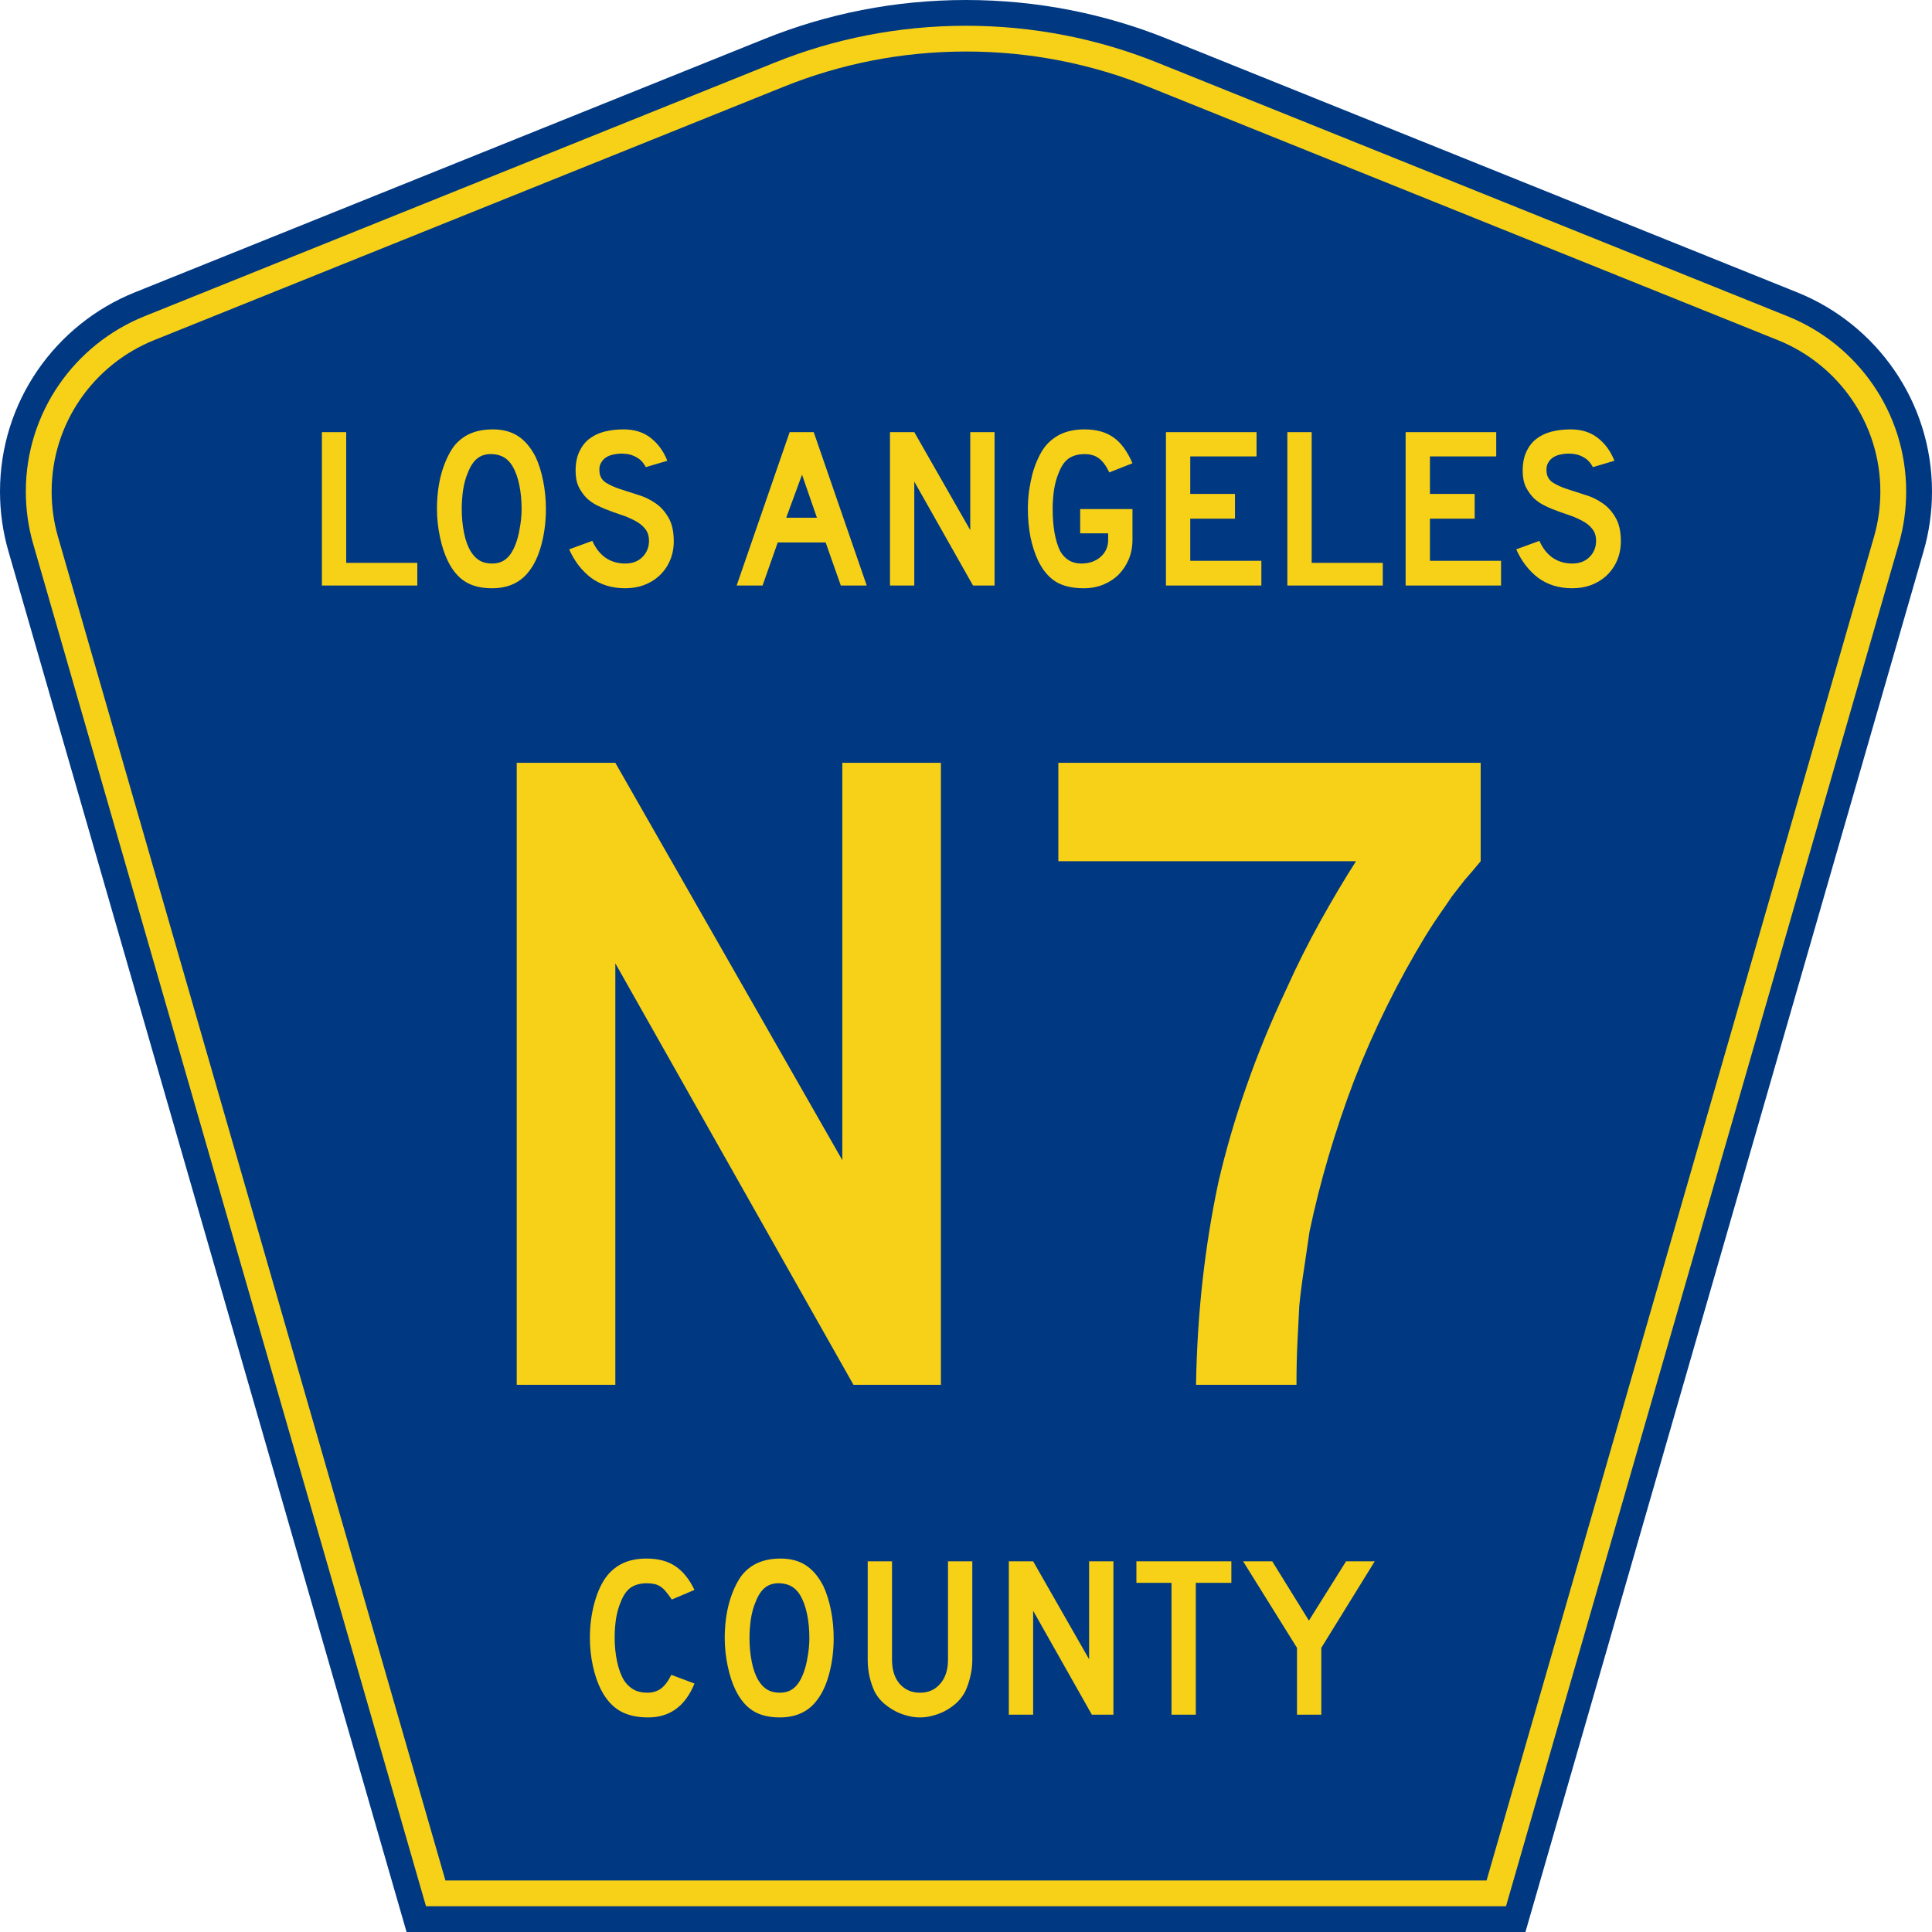
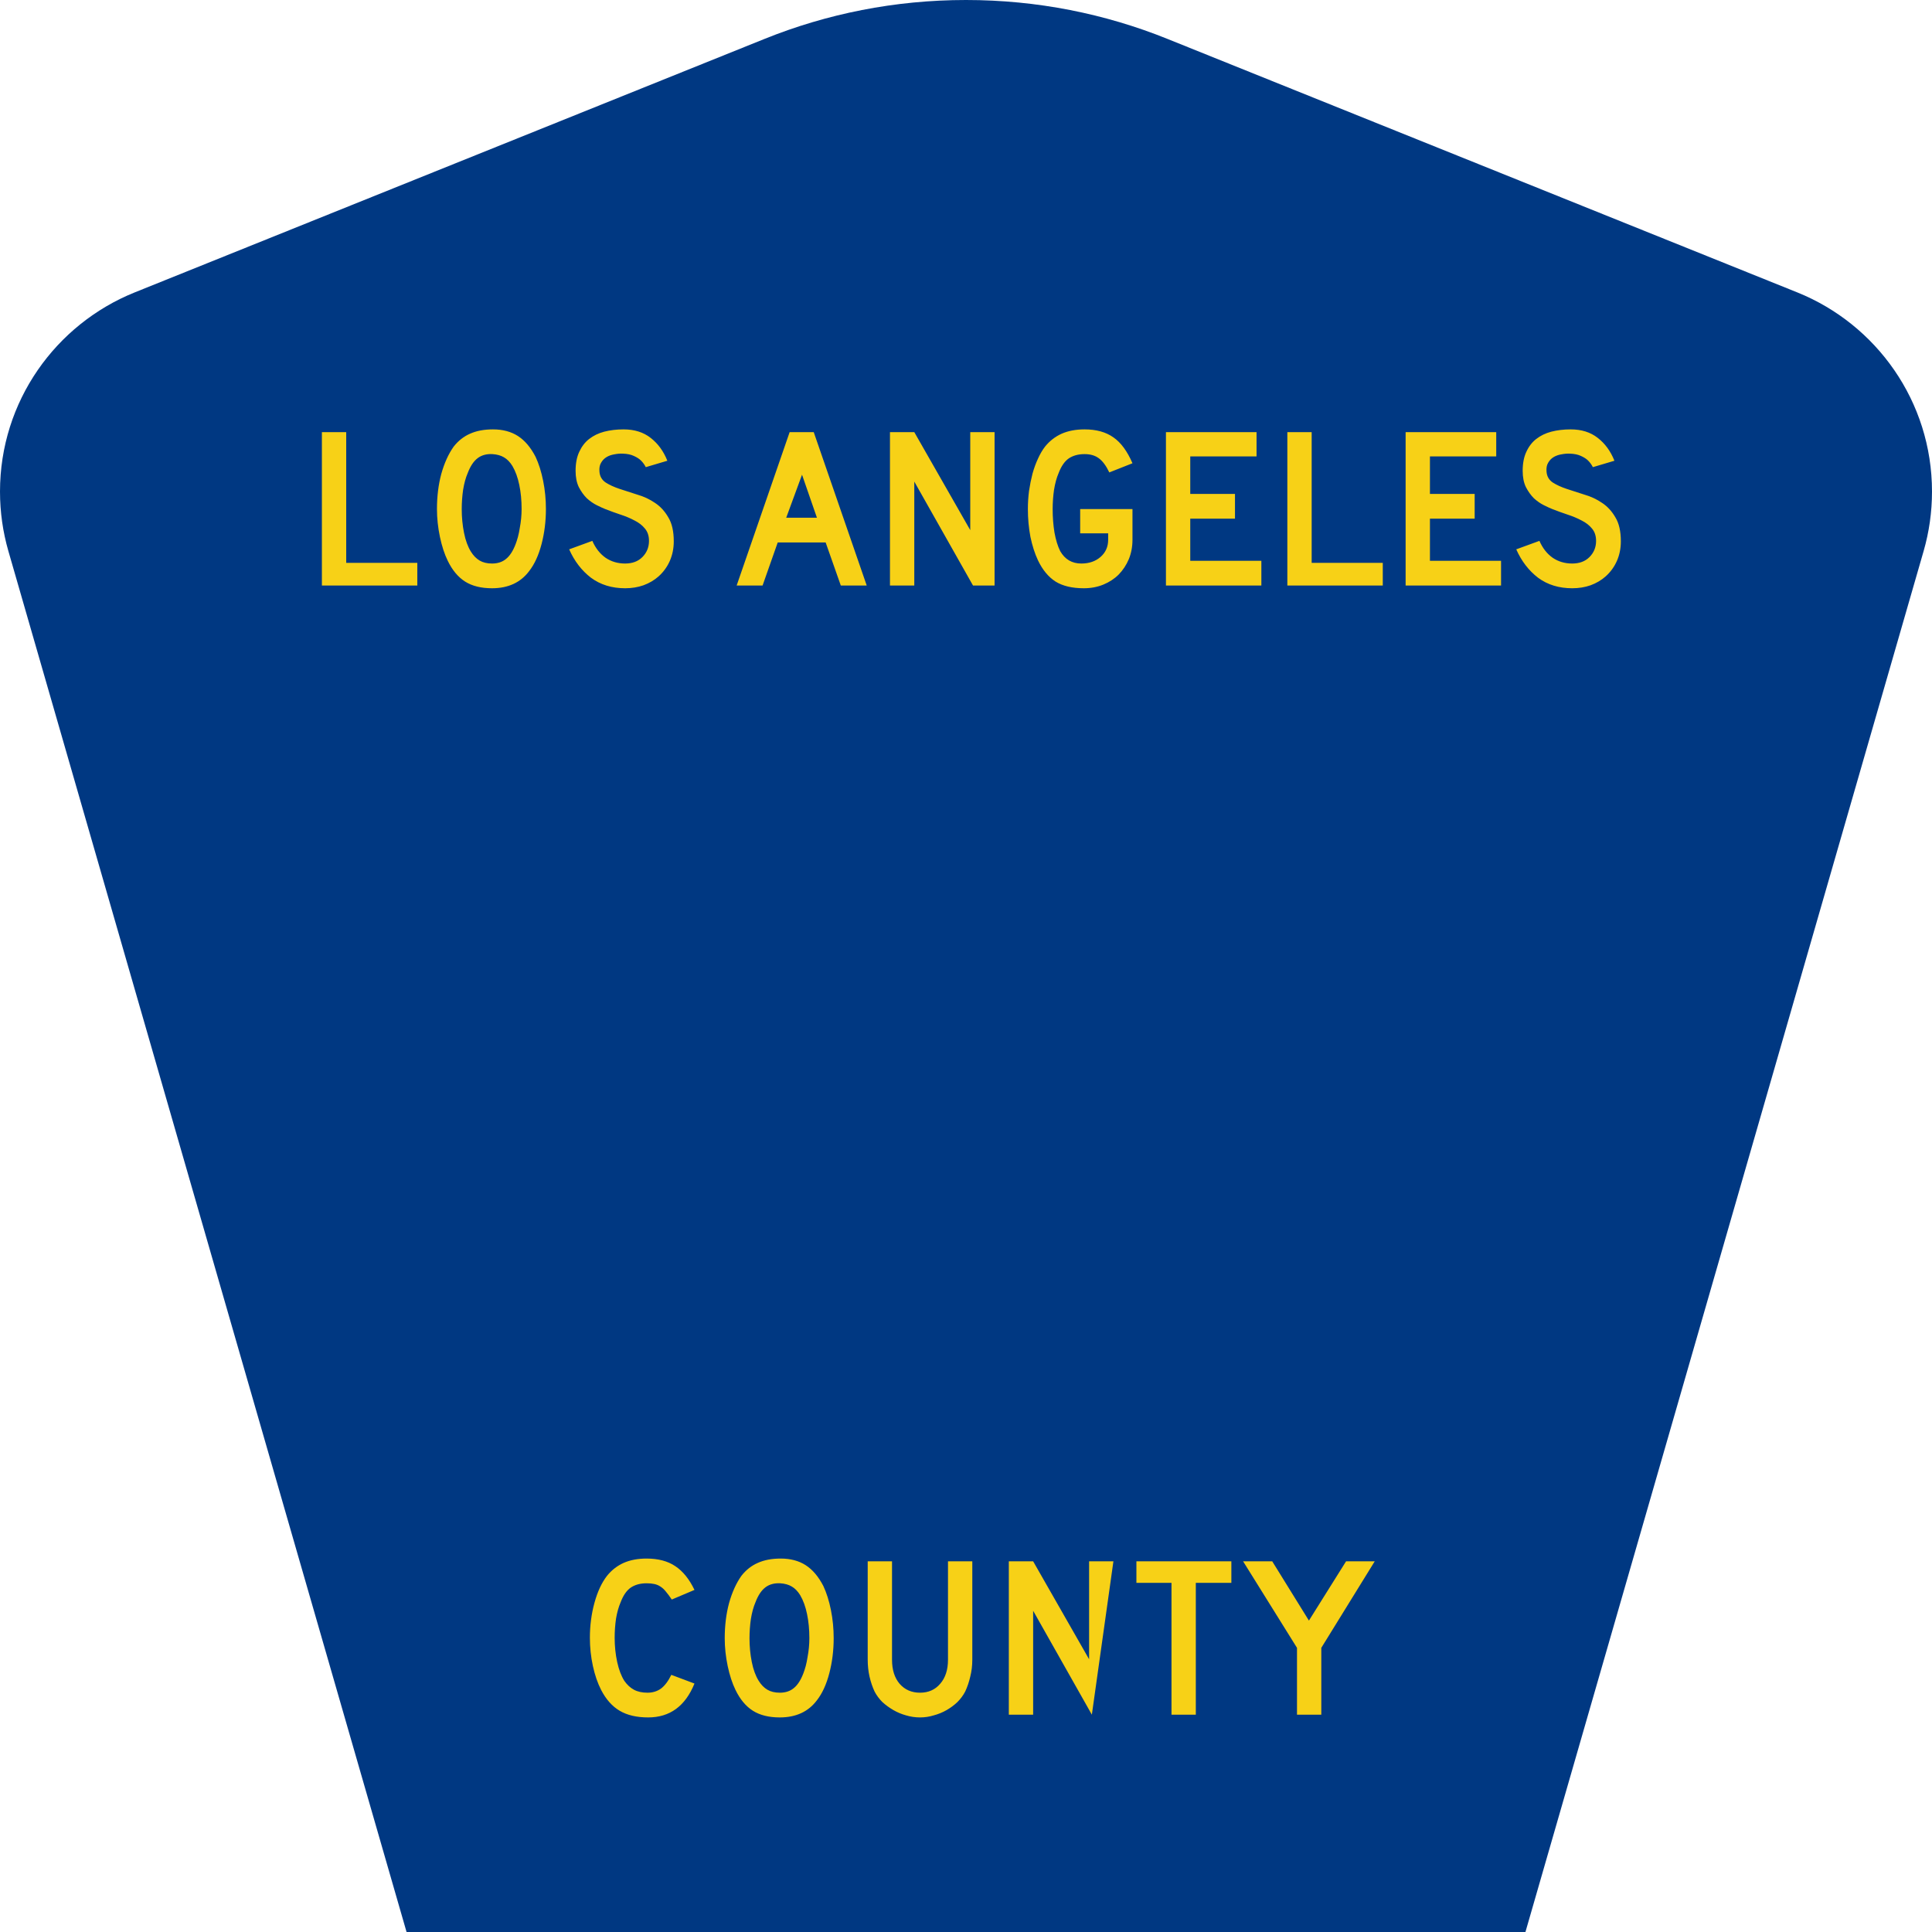
<svg xmlns="http://www.w3.org/2000/svg" xmlns:ns1="http://inkscape.sourceforge.net/DTD/sodipodi-0.dtd" xmlns:ns2="http://www.inkscape.org/namespaces/inkscape" version="1.0" id="Layer_1" width="450" height="450" viewBox="0 0 448.949 450" overflow="visible" enable-background="new 0 0 448.949 450" xml:space="preserve" ns1:version="0.32" ns2:version="0.43" ns1:docname="Los Angeles County Route N7 CA.svg" ns1:docbase="C:\Documents and Settings\ltljltlj\Desktop\County Route Shields\California">
  <defs id="defs52" />
  <ns1:namedview ns2:window-height="963" ns2:window-width="1024" ns2:pageshadow="2" ns2:pageopacity="0.0" borderopacity="1.0" bordercolor="#666666" pagecolor="#ffffff" id="base" ns2:zoom="1.78" ns2:cx="224.47485" ns2:cy="225" ns2:window-x="252" ns2:window-y="-2" ns2:current-layer="Layer_1" />
  <g id="g3">
    <path clip-rule="evenodd" d="M 94.17,450 L 1.421,128.337 C 0.154,123.941 -0.525,119.296 -0.525,114.494 C -0.525,93.492 12.453,75.515 30.845,68.109 L 177.585,9.048 C 192.068,3.213 207.895,0 224.475,0 C 241.053,0 256.88,3.213 271.364,9.048 L 418.104,68.109 C 436.496,75.515 449.474,93.492 449.474,114.494 C 449.474,119.296 448.796,123.941 447.528,128.337 L 354.779,450 L 94.17,450 L 94.17,450 z " id="path5" style="fill:#003882;fill-rule:evenodd" />
-     <path clip-rule="evenodd" d="M 7.2,126.679 C 6.087,122.816 5.489,118.73 5.489,114.494 C 5.489,96.021 16.9,80.194 33.095,73.673 L 179.836,14.612 C 193.616,9.06 208.68,6 224.475,6 C 240.269,6 255.333,9.06 269.113,14.612 L 415.854,73.673 C 432.05,80.194 443.46,96.021 443.46,114.494 C 443.46,118.73 442.862,122.816 441.748,126.679 L 350.251,444 L 98.698,444 L 7.2,126.679 z " id="path7" style="fill:#f7d117;fill-rule:evenodd" />
-     <path clip-rule="evenodd" d="M 11.503,114.494 C 11.503,98.549 21.348,84.874 35.346,79.237 L 182.087,20.175 C 195.164,14.907 209.465,12 224.475,12 C 239.484,12 253.786,14.907 266.862,20.175 L 413.603,79.237 C 427.601,84.874 437.446,98.549 437.446,114.494 C 437.446,118.164 436.928,121.691 435.969,125.021 L 345.723,438 L 103.226,438 L 12.98,125.021 C 12.021,121.692 11.503,118.164 11.503,114.494 z " id="path9" style="fill:#003882;fill-rule:evenodd" />
  </g>
-   <path transform="scale(1.001,0.999)" style="font-size:216.454px;font-style:normal;font-variant:normal;font-weight:normal;font-stretch:normal;text-align:center;line-height:100%;writing-mode:lr-tb;text-anchor:middle;fill:#f7d117;fill-opacity:1;font-family:Roadgeek 2005 Series D" d="M 198.067,322.875 L 142.655,224.605 L 142.655,322.875 L 119.711,322.875 L 119.711,177.852 L 142.655,177.852 L 195.47,270.494 L 195.47,177.852 L 218.414,177.852 L 218.414,322.875 L 198.067,322.875 M 344.008,200.796 C 342.709,202.383 341.482,203.826 340.328,205.125 C 339.318,206.424 338.308,207.722 337.298,209.021 C 336.432,210.32 335.494,211.691 334.484,213.133 C 333.473,214.577 332.391,216.236 331.237,218.112 C 324.743,228.79 319.188,240.046 314.57,251.879 C 310.096,263.711 306.633,275.472 304.18,287.161 C 303.747,290.191 303.314,293.149 302.881,296.035 C 302.448,298.777 302.088,301.591 301.799,304.477 C 301.655,307.219 301.51,310.105 301.366,313.135 C 301.222,316.021 301.15,319.268 301.15,322.875 L 277.773,322.875 C 277.917,314.506 278.422,306.425 279.288,298.633 C 280.154,290.84 281.38,283.192 282.968,275.689 C 284.699,268.185 286.864,260.753 289.461,253.394 C 292.059,245.89 295.161,238.314 298.769,230.666 C 301.222,225.183 303.891,219.844 306.778,214.649 C 309.664,209.454 312.405,204.836 315.003,200.796 L 245.738,200.796 L 245.738,177.852 L 344.008,177.852 L 344.008,200.796 L 344.008,200.796" id="text1361" />
  <path transform="scale(1.001,0.999)" style="font-size:53.373px;font-style:normal;font-variant:normal;font-weight:normal;font-stretch:normal;text-align:center;line-height:100%;writing-mode:lr-tb;text-anchor:middle;fill:#f7d117;fill-opacity:1;font-family:Roadgeek 2005 Series D" d="M 74.376,136.512 L 74.376,100.752 L 80.034,100.752 L 80.034,131.228 L 96.58,131.228 L 96.58,136.512 L 74.376,136.512 M 126.502,118.686 C 126.502,121.532 126.164,124.254 125.488,126.852 C 124.812,129.449 123.851,131.549 122.606,133.15 C 120.613,135.818 117.731,137.153 113.96,137.153 C 111.433,137.153 109.352,136.637 107.715,135.605 C 106.078,134.573 104.726,132.954 103.658,130.748 C 102.911,129.218 102.306,127.368 101.844,125.197 C 101.381,122.991 101.15,120.821 101.15,118.686 C 101.15,115.732 101.488,112.992 102.164,110.466 C 102.876,107.94 103.836,105.823 105.046,104.115 C 106.114,102.763 107.377,101.766 108.836,101.126 C 110.33,100.45 112.109,100.112 114.173,100.112 C 116.45,100.112 118.389,100.628 119.991,101.659 C 121.592,102.691 122.962,104.31 124.1,106.516 C 124.848,108.118 125.435,109.986 125.862,112.121 C 126.289,114.256 126.502,116.444 126.502,118.686 M 120.845,118.686 C 120.845,116.657 120.667,114.789 120.311,113.081 C 119.955,111.338 119.421,109.861 118.71,108.651 C 118.14,107.726 117.482,107.05 116.735,106.623 C 116.023,106.196 115.134,105.947 114.066,105.876 C 112.679,105.805 111.522,106.125 110.597,106.837 C 109.672,107.548 108.907,108.705 108.302,110.306 C 107.839,111.373 107.484,112.672 107.234,114.202 C 107.021,115.697 106.914,117.191 106.914,118.686 C 106.914,120.607 107.092,122.457 107.448,124.236 C 107.804,126.016 108.338,127.474 109.049,128.613 C 109.618,129.538 110.295,130.232 111.077,130.695 C 111.86,131.157 112.821,131.388 113.96,131.388 C 115.276,131.388 116.361,131.033 117.215,130.321 C 118.105,129.609 118.852,128.453 119.457,126.852 C 119.635,126.389 119.813,125.838 119.991,125.197 C 120.169,124.521 120.311,123.827 120.418,123.116 C 120.56,122.368 120.667,121.621 120.738,120.874 C 120.809,120.127 120.845,119.397 120.845,118.686 M 156.251,126.211 C 156.251,127.848 155.949,129.36 155.344,130.748 C 154.739,132.136 153.867,133.345 152.729,134.377 C 151.732,135.267 150.558,135.961 149.206,136.459 C 147.889,136.922 146.466,137.153 144.936,137.153 C 141.84,137.153 139.19,136.334 136.983,134.698 C 134.813,133.025 133.123,130.819 131.913,128.079 L 137.304,126.105 C 138.051,127.812 139.083,129.129 140.399,130.054 C 141.716,130.944 143.228,131.388 144.936,131.388 C 146.608,131.388 147.943,130.89 148.939,129.894 C 149.971,128.862 150.487,127.599 150.487,126.105 C 150.487,124.93 150.167,123.97 149.526,123.222 C 148.921,122.475 148.121,121.852 147.124,121.354 C 146.128,120.821 145.025,120.358 143.815,119.967 C 142.641,119.575 141.467,119.148 140.293,118.686 C 139.759,118.472 139.101,118.17 138.318,117.778 C 137.535,117.387 136.77,116.853 136.023,116.177 C 135.311,115.465 134.688,114.594 134.155,113.562 C 133.657,112.53 133.407,111.267 133.407,109.772 C 133.407,108.029 133.692,106.552 134.261,105.342 C 134.831,104.097 135.596,103.101 136.556,102.353 C 137.553,101.571 138.727,101.001 140.079,100.645 C 141.467,100.29 142.961,100.112 144.562,100.112 C 147.089,100.112 149.188,100.77 150.861,102.086 C 152.568,103.403 153.867,105.182 154.757,107.424 L 149.74,108.918 C 149.455,108.349 149.081,107.833 148.619,107.37 C 148.227,106.979 147.676,106.623 146.964,106.303 C 146.288,105.983 145.452,105.805 144.456,105.769 C 143.815,105.734 143.139,105.787 142.428,105.929 C 141.751,106.036 141.147,106.25 140.613,106.57 C 140.079,106.89 139.652,107.335 139.332,107.904 C 139.012,108.438 138.887,109.114 138.958,109.932 C 139.029,111.035 139.51,111.889 140.399,112.494 C 141.289,113.064 142.374,113.562 143.655,113.989 C 144.936,114.416 146.306,114.861 147.765,115.323 C 149.259,115.75 150.629,116.391 151.875,117.245 C 153.12,118.063 154.152,119.184 154.97,120.607 C 155.824,121.995 156.251,123.863 156.251,126.211 M 195.117,136.512 L 191.594,126.478 L 180.439,126.478 L 176.917,136.512 L 170.886,136.512 L 183.215,100.752 L 188.819,100.752 L 201.148,136.512 L 195.117,136.512 M 186.097,110.68 L 182.414,120.714 L 189.566,120.714 L 186.097,110.68 M 225.88,136.512 L 212.217,112.281 L 212.217,136.512 L 206.559,136.512 L 206.559,100.752 L 212.217,100.752 L 225.24,123.596 L 225.24,100.752 L 230.897,100.752 L 230.897,136.512 L 225.88,136.512 M 262.987,125.838 C 262.987,127.474 262.702,128.987 262.133,130.374 C 261.564,131.727 260.781,132.919 259.785,133.95 C 258.788,134.947 257.596,135.73 256.209,136.299 C 254.821,136.868 253.309,137.153 251.672,137.153 C 248.968,137.153 246.779,136.637 245.107,135.605 C 243.435,134.537 242.065,132.883 240.997,130.641 C 240.25,129.04 239.663,127.208 239.236,125.144 C 238.845,123.044 238.649,120.892 238.649,118.686 C 238.649,117.262 238.738,115.857 238.916,114.469 C 239.129,113.046 239.396,111.712 239.716,110.466 C 240.072,109.185 240.499,108.011 240.997,106.943 C 241.495,105.84 242.047,104.898 242.652,104.115 C 243.719,102.798 245,101.802 246.495,101.126 C 248.025,100.45 249.804,100.112 251.832,100.112 C 254.572,100.112 256.814,100.734 258.557,101.98 C 260.301,103.19 261.777,105.2 262.987,108.011 L 257.596,110.146 C 256.849,108.58 256.031,107.477 255.141,106.837 C 254.287,106.196 253.184,105.876 251.832,105.876 C 250.373,105.876 249.146,106.214 248.149,106.89 C 247.189,107.566 246.406,108.705 245.801,110.306 C 245.338,111.373 244.983,112.672 244.733,114.202 C 244.52,115.697 244.413,117.191 244.413,118.686 C 244.413,120.607 244.556,122.44 244.84,124.183 C 245.16,125.927 245.605,127.368 246.175,128.506 C 247.278,130.428 248.914,131.388 251.085,131.388 C 252.9,131.388 254.394,130.873 255.568,129.841 C 256.742,128.809 257.33,127.474 257.33,125.838 L 257.33,124.343 L 250.818,124.343 L 250.818,118.686 L 262.987,118.686 L 262.987,125.838 L 262.987,125.838 M 270.774,136.512 L 270.774,100.752 L 291.856,100.752 L 291.856,106.41 L 276.431,106.41 L 276.431,115.163 L 286.839,115.163 L 286.839,120.927 L 276.431,120.927 L 276.431,130.748 L 292.977,130.748 L 292.977,136.512 L 270.774,136.512 M 299.024,136.512 L 299.024,100.752 L 304.682,100.752 L 304.682,131.228 L 321.228,131.228 L 321.228,136.512 L 299.024,136.512 M 326.545,136.512 L 326.545,100.752 L 347.627,100.752 L 347.627,106.41 L 332.202,106.41 L 332.202,115.163 L 342.61,115.163 L 342.61,120.927 L 332.202,120.927 L 332.202,130.748 L 348.748,130.748 L 348.748,136.512 L 326.545,136.512 M 376.625,126.211 C 376.625,127.848 376.322,129.36 375.718,130.748 C 375.113,132.136 374.241,133.345 373.102,134.377 C 372.106,135.267 370.932,135.961 369.58,136.459 C 368.263,136.922 366.84,137.153 365.31,137.153 C 362.214,137.153 359.563,136.334 357.357,134.698 C 355.187,133.025 353.496,130.819 352.287,128.079 L 357.677,126.105 C 358.425,127.812 359.456,129.129 360.773,130.054 C 362.09,130.944 363.602,131.388 365.31,131.388 C 366.982,131.388 368.316,130.89 369.313,129.894 C 370.345,128.862 370.861,127.599 370.861,126.105 C 370.861,124.93 370.54,123.97 369.9,123.222 C 369.295,122.475 368.494,121.852 367.498,121.354 C 366.502,120.821 365.399,120.358 364.189,119.967 C 363.015,119.575 361.84,119.148 360.666,118.686 C 360.133,118.472 359.474,118.17 358.691,117.778 C 357.909,117.387 357.144,116.853 356.396,116.177 C 355.685,115.465 355.062,114.594 354.528,113.562 C 354.03,112.53 353.781,111.267 353.781,109.772 C 353.781,108.029 354.066,106.552 354.635,105.342 C 355.204,104.097 355.969,103.101 356.93,102.353 C 357.926,101.571 359.101,101.001 360.453,100.645 C 361.84,100.29 363.335,100.112 364.936,100.112 C 367.462,100.112 369.562,100.77 371.234,102.086 C 372.942,103.403 374.241,105.182 375.13,107.424 L 370.113,108.918 C 369.829,108.349 369.455,107.833 368.993,107.37 C 368.601,106.979 368.05,106.623 367.338,106.303 C 366.662,105.983 365.826,105.805 364.829,105.769 C 364.189,105.734 363.513,105.787 362.801,105.929 C 362.125,106.036 361.52,106.25 360.986,106.57 C 360.453,106.89 360.026,107.335 359.706,107.904 C 359.385,108.438 359.261,109.114 359.332,109.932 C 359.403,111.035 359.883,111.889 360.773,112.494 C 361.663,113.064 362.748,113.562 364.029,113.989 C 365.31,114.416 366.68,114.861 368.139,115.323 C 369.633,115.75 371.003,116.391 372.248,117.245 C 373.494,118.063 374.526,119.184 375.344,120.607 C 376.198,121.995 376.625,123.863 376.625,126.211" id="text1375" />
-   <path transform="scale(1.001,0.999)" style="font-size:53.37px;font-style:normal;font-variant:normal;font-weight:normal;font-stretch:normal;text-align:center;line-height:125%;writing-mode:lr-tb;text-anchor:middle;fill:#f7d117;fill-opacity:1;font-family:Roadgeek 2005 Series D" d="M 161.071,392.522 C 158.937,397.788 155.343,400.421 150.291,400.421 C 147.622,400.421 145.416,399.905 143.673,398.873 C 141.929,397.841 140.488,396.222 139.35,394.016 C 138.531,392.415 137.891,390.547 137.428,388.412 C 136.966,386.278 136.735,384.089 136.735,381.848 C 136.735,379.001 137.09,376.28 137.802,373.682 C 138.514,371.085 139.492,368.986 140.737,367.384 C 141.805,366.068 143.086,365.072 144.58,364.396 C 146.11,363.72 147.889,363.382 149.917,363.382 C 152.621,363.382 154.845,363.969 156.588,365.143 C 158.367,366.317 159.862,368.167 161.071,370.693 L 155.788,372.935 C 155.29,372.188 154.827,371.565 154.4,371.067 C 154.009,370.569 153.582,370.178 153.119,369.893 C 152.692,369.608 152.212,369.413 151.678,369.306 C 151.18,369.199 150.593,369.146 149.917,369.146 C 148.458,369.146 147.231,369.484 146.234,370.16 C 145.274,370.836 144.491,371.974 143.886,373.575 C 143.424,374.643 143.068,375.906 142.819,377.365 C 142.605,378.824 142.499,380.318 142.499,381.848 C 142.499,383.805 142.694,385.69 143.086,387.505 C 143.477,389.284 144.029,390.743 144.74,391.881 C 145.381,392.807 146.128,393.5 146.982,393.963 C 147.836,394.425 148.885,394.657 150.131,394.657 C 151.34,394.657 152.39,394.336 153.279,393.696 C 154.169,393.02 154.969,391.953 155.681,390.494 L 161.071,392.522 L 161.071,392.522 M 193.461,381.955 C 193.461,384.801 193.123,387.523 192.447,390.12 C 191.771,392.718 190.811,394.817 189.565,396.418 C 187.573,399.086 184.691,400.421 180.919,400.421 C 178.393,400.421 176.312,399.905 174.675,398.873 C 173.038,397.841 171.686,396.222 170.619,394.016 C 169.872,392.486 169.267,390.636 168.804,388.466 C 168.342,386.26 168.11,384.089 168.11,381.955 C 168.11,379.001 168.448,376.262 169.124,373.736 C 169.836,371.209 170.797,369.092 172.006,367.384 C 173.074,366.032 174.337,365.036 175.796,364.396 C 177.29,363.72 179.069,363.382 181.133,363.382 C 183.41,363.382 185.349,363.898 186.95,364.929 C 188.551,365.961 189.921,367.58 191.06,369.786 C 191.807,371.387 192.394,373.255 192.821,375.39 C 193.248,377.525 193.461,379.713 193.461,381.955 M 187.804,381.955 C 187.804,379.927 187.626,378.059 187.27,376.351 C 186.915,374.607 186.381,373.131 185.669,371.921 C 185.1,370.996 184.442,370.32 183.695,369.893 C 182.983,369.466 182.093,369.217 181.026,369.146 C 179.638,369.075 178.482,369.395 177.557,370.106 C 176.632,370.818 175.867,371.974 175.262,373.575 C 174.8,374.643 174.444,375.942 174.195,377.471 C 173.981,378.966 173.874,380.46 173.874,381.955 C 173.874,383.876 174.052,385.726 174.408,387.505 C 174.764,389.284 175.298,390.743 176.009,391.881 C 176.579,392.807 177.255,393.5 178.037,393.963 C 178.82,394.425 179.781,394.657 180.919,394.657 C 182.236,394.657 183.321,394.301 184.175,393.589 C 185.064,392.878 185.812,391.721 186.416,390.12 C 186.594,389.658 186.772,389.106 186.95,388.466 C 187.128,387.79 187.27,387.096 187.377,386.384 C 187.519,385.637 187.626,384.89 187.697,384.143 C 187.768,383.396 187.804,382.666 187.804,381.955 M 225.717,386.971 C 225.717,388.359 225.557,389.675 225.237,390.921 C 224.952,392.166 224.561,393.322 224.062,394.39 C 223.6,395.279 222.995,396.098 222.248,396.845 C 221.501,397.556 220.665,398.179 219.739,398.713 C 218.814,399.247 217.818,399.656 216.751,399.94 C 215.719,400.261 214.652,400.421 213.549,400.421 C 212.446,400.421 211.36,400.261 210.293,399.94 C 209.261,399.656 208.283,399.247 207.358,398.713 C 206.433,398.179 205.579,397.556 204.796,396.845 C 204.049,396.098 203.444,395.279 202.981,394.39 C 202.483,393.322 202.092,392.166 201.807,390.921 C 201.522,389.675 201.38,388.359 201.38,386.971 L 201.38,364.022 L 207.037,364.022 L 207.037,386.971 C 207.037,389.32 207.624,391.188 208.799,392.575 C 210.008,393.963 211.592,394.657 213.549,394.657 C 215.505,394.657 217.071,393.963 218.245,392.575 C 219.455,391.188 220.06,389.32 220.06,386.971 L 220.06,364.022 L 225.717,364.022 L 225.717,386.971 L 225.717,386.971 M 253.535,399.78 L 239.873,375.55 L 239.873,399.78 L 234.215,399.78 L 234.215,364.022 L 239.873,364.022 L 252.895,386.865 L 252.895,364.022 L 258.552,364.022 L 258.552,399.78 L 253.535,399.78 M 277.725,369.039 L 277.725,399.78 L 272.067,399.78 L 272.067,369.039 L 263.902,369.039 L 263.902,364.022 L 285.997,364.022 L 285.997,369.039 L 277.725,369.039 M 306.925,384.196 L 306.925,399.78 L 301.268,399.78 L 301.268,384.196 L 288.726,364.022 L 295.504,364.022 L 304.043,377.845 L 312.689,364.022 L 319.36,364.022 L 306.925,384.196" id="text1389" />
+   <path transform="scale(1.001,0.999)" style="font-size:53.37px;font-style:normal;font-variant:normal;font-weight:normal;font-stretch:normal;text-align:center;line-height:125%;writing-mode:lr-tb;text-anchor:middle;fill:#f7d117;fill-opacity:1;font-family:Roadgeek 2005 Series D" d="M 161.071,392.522 C 158.937,397.788 155.343,400.421 150.291,400.421 C 147.622,400.421 145.416,399.905 143.673,398.873 C 141.929,397.841 140.488,396.222 139.35,394.016 C 138.531,392.415 137.891,390.547 137.428,388.412 C 136.966,386.278 136.735,384.089 136.735,381.848 C 136.735,379.001 137.09,376.28 137.802,373.682 C 138.514,371.085 139.492,368.986 140.737,367.384 C 141.805,366.068 143.086,365.072 144.58,364.396 C 146.11,363.72 147.889,363.382 149.917,363.382 C 152.621,363.382 154.845,363.969 156.588,365.143 C 158.367,366.317 159.862,368.167 161.071,370.693 L 155.788,372.935 C 155.29,372.188 154.827,371.565 154.4,371.067 C 154.009,370.569 153.582,370.178 153.119,369.893 C 152.692,369.608 152.212,369.413 151.678,369.306 C 151.18,369.199 150.593,369.146 149.917,369.146 C 148.458,369.146 147.231,369.484 146.234,370.16 C 145.274,370.836 144.491,371.974 143.886,373.575 C 143.424,374.643 143.068,375.906 142.819,377.365 C 142.605,378.824 142.499,380.318 142.499,381.848 C 142.499,383.805 142.694,385.69 143.086,387.505 C 143.477,389.284 144.029,390.743 144.74,391.881 C 145.381,392.807 146.128,393.5 146.982,393.963 C 147.836,394.425 148.885,394.657 150.131,394.657 C 151.34,394.657 152.39,394.336 153.279,393.696 C 154.169,393.02 154.969,391.953 155.681,390.494 L 161.071,392.522 L 161.071,392.522 M 193.461,381.955 C 193.461,384.801 193.123,387.523 192.447,390.12 C 191.771,392.718 190.811,394.817 189.565,396.418 C 187.573,399.086 184.691,400.421 180.919,400.421 C 178.393,400.421 176.312,399.905 174.675,398.873 C 173.038,397.841 171.686,396.222 170.619,394.016 C 169.872,392.486 169.267,390.636 168.804,388.466 C 168.342,386.26 168.11,384.089 168.11,381.955 C 168.11,379.001 168.448,376.262 169.124,373.736 C 169.836,371.209 170.797,369.092 172.006,367.384 C 173.074,366.032 174.337,365.036 175.796,364.396 C 177.29,363.72 179.069,363.382 181.133,363.382 C 183.41,363.382 185.349,363.898 186.95,364.929 C 188.551,365.961 189.921,367.58 191.06,369.786 C 191.807,371.387 192.394,373.255 192.821,375.39 C 193.248,377.525 193.461,379.713 193.461,381.955 M 187.804,381.955 C 187.804,379.927 187.626,378.059 187.27,376.351 C 186.915,374.607 186.381,373.131 185.669,371.921 C 185.1,370.996 184.442,370.32 183.695,369.893 C 182.983,369.466 182.093,369.217 181.026,369.146 C 179.638,369.075 178.482,369.395 177.557,370.106 C 176.632,370.818 175.867,371.974 175.262,373.575 C 174.8,374.643 174.444,375.942 174.195,377.471 C 173.981,378.966 173.874,380.46 173.874,381.955 C 173.874,383.876 174.052,385.726 174.408,387.505 C 174.764,389.284 175.298,390.743 176.009,391.881 C 176.579,392.807 177.255,393.5 178.037,393.963 C 178.82,394.425 179.781,394.657 180.919,394.657 C 182.236,394.657 183.321,394.301 184.175,393.589 C 185.064,392.878 185.812,391.721 186.416,390.12 C 186.594,389.658 186.772,389.106 186.95,388.466 C 187.128,387.79 187.27,387.096 187.377,386.384 C 187.519,385.637 187.626,384.89 187.697,384.143 C 187.768,383.396 187.804,382.666 187.804,381.955 M 225.717,386.971 C 225.717,388.359 225.557,389.675 225.237,390.921 C 224.952,392.166 224.561,393.322 224.062,394.39 C 223.6,395.279 222.995,396.098 222.248,396.845 C 221.501,397.556 220.665,398.179 219.739,398.713 C 218.814,399.247 217.818,399.656 216.751,399.94 C 215.719,400.261 214.652,400.421 213.549,400.421 C 212.446,400.421 211.36,400.261 210.293,399.94 C 209.261,399.656 208.283,399.247 207.358,398.713 C 206.433,398.179 205.579,397.556 204.796,396.845 C 204.049,396.098 203.444,395.279 202.981,394.39 C 202.483,393.322 202.092,392.166 201.807,390.921 C 201.522,389.675 201.38,388.359 201.38,386.971 L 201.38,364.022 L 207.037,364.022 L 207.037,386.971 C 207.037,389.32 207.624,391.188 208.799,392.575 C 210.008,393.963 211.592,394.657 213.549,394.657 C 215.505,394.657 217.071,393.963 218.245,392.575 C 219.455,391.188 220.06,389.32 220.06,386.971 L 220.06,364.022 L 225.717,364.022 L 225.717,386.971 L 225.717,386.971 M 253.535,399.78 L 239.873,375.55 L 239.873,399.78 L 234.215,399.78 L 234.215,364.022 L 239.873,364.022 L 252.895,386.865 L 252.895,364.022 L 258.552,364.022 L 253.535,399.78 M 277.725,369.039 L 277.725,399.78 L 272.067,399.78 L 272.067,369.039 L 263.902,369.039 L 263.902,364.022 L 285.997,364.022 L 285.997,369.039 L 277.725,369.039 M 306.925,384.196 L 306.925,399.78 L 301.268,399.78 L 301.268,384.196 L 288.726,364.022 L 295.504,364.022 L 304.043,377.845 L 312.689,364.022 L 319.36,364.022 L 306.925,384.196" id="text1389" />
</svg>